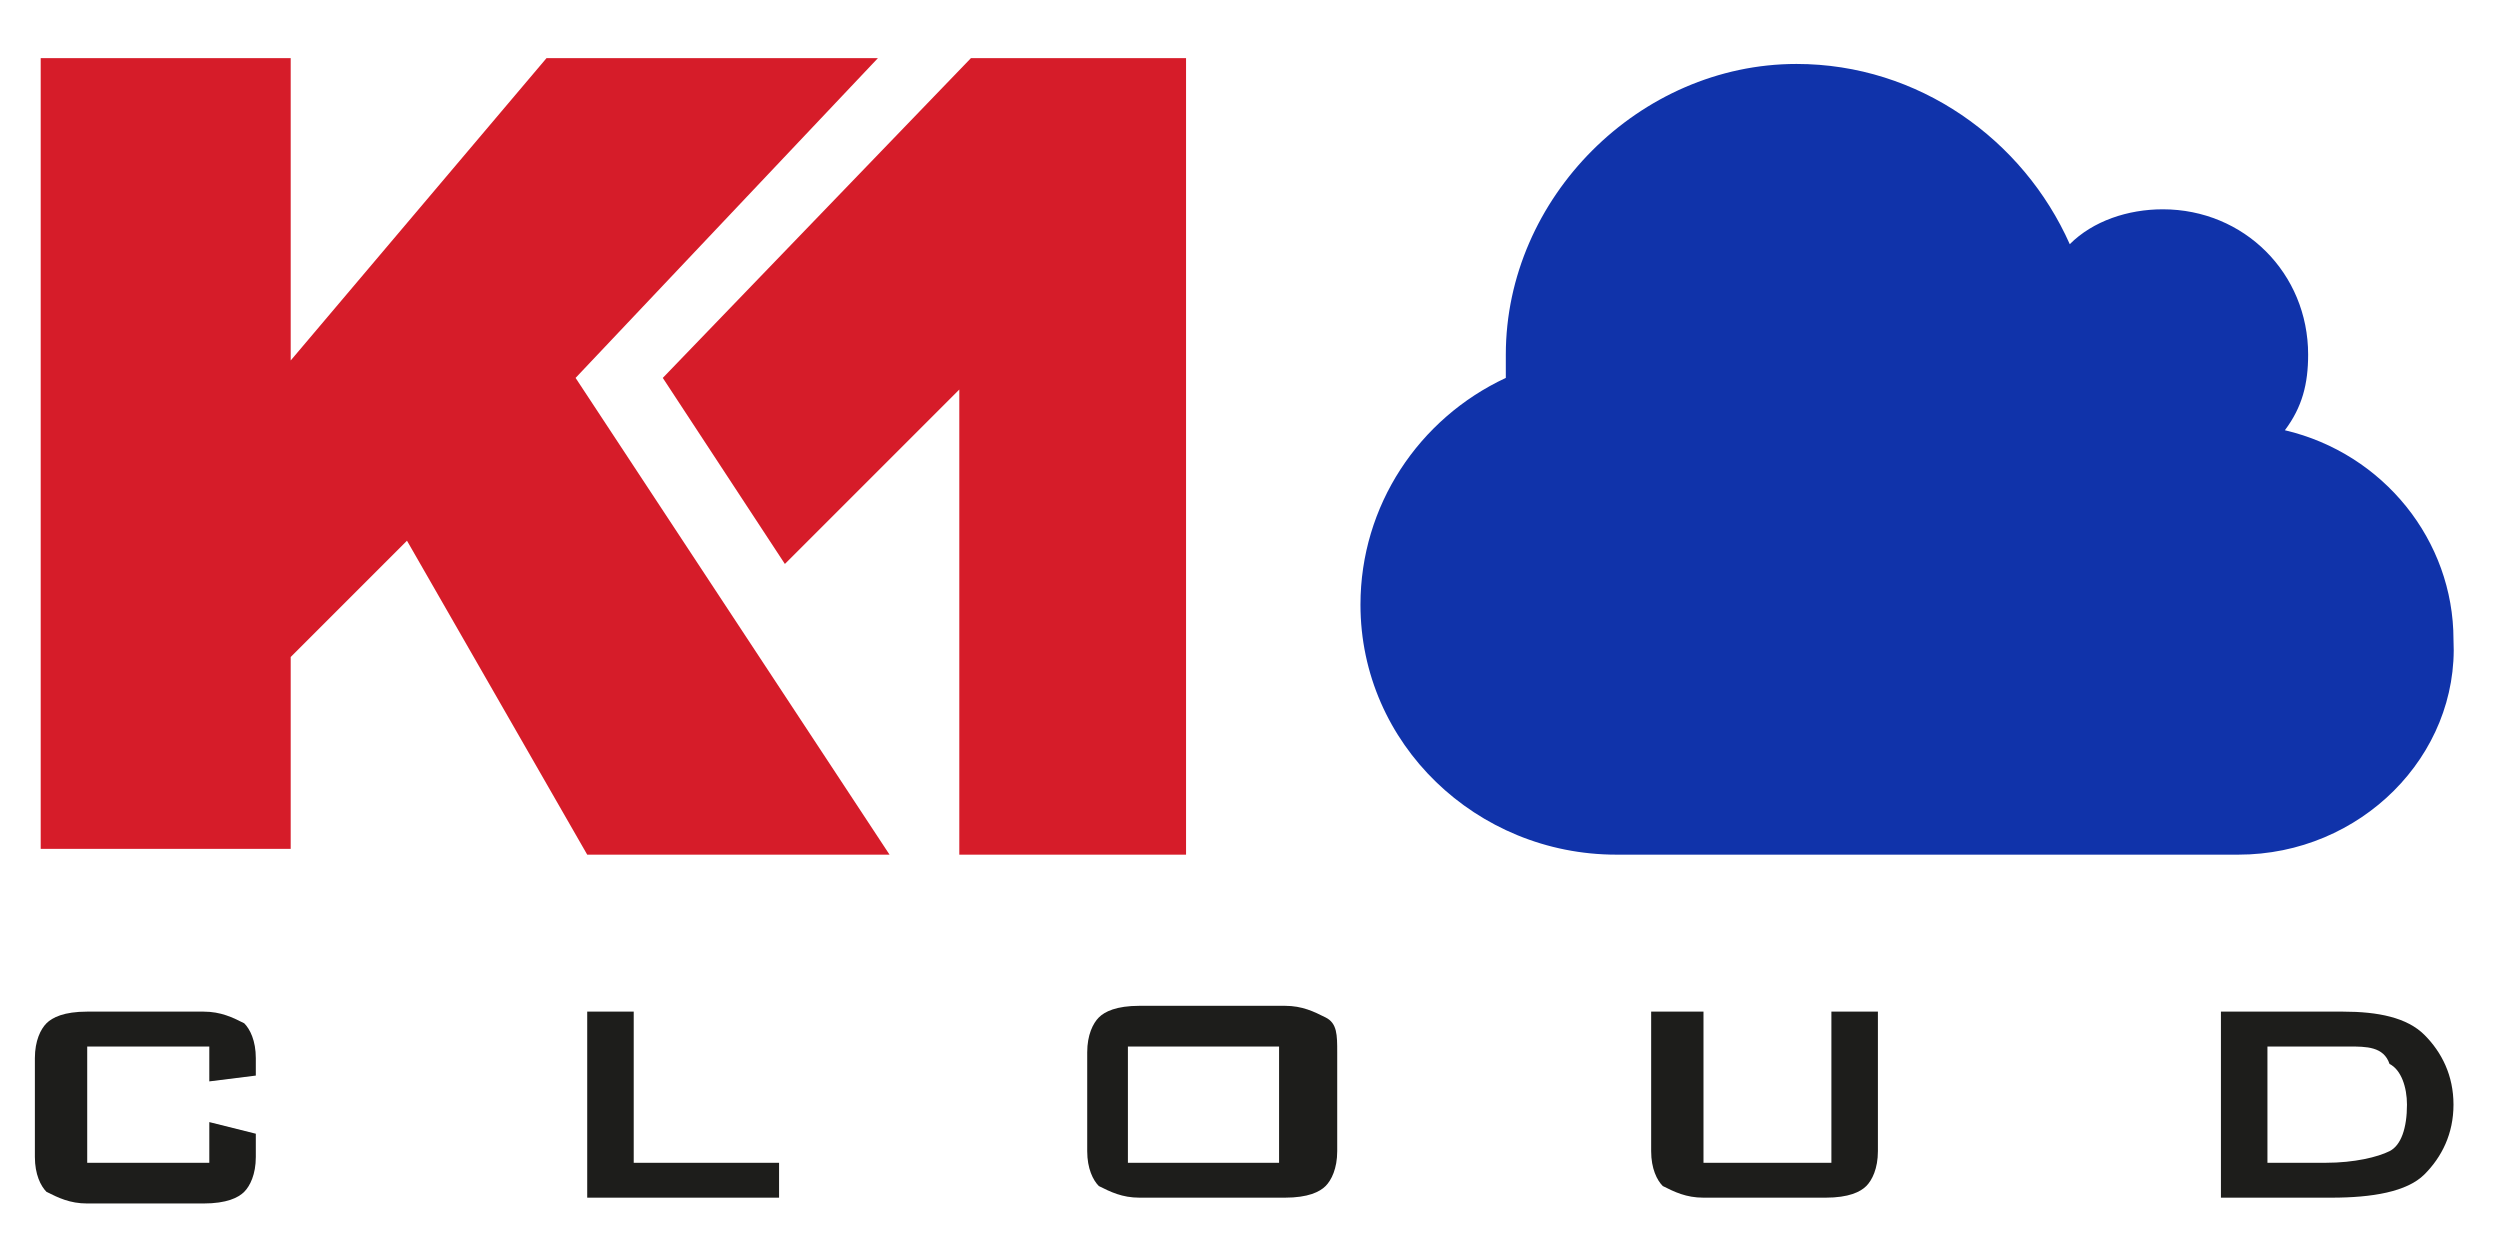
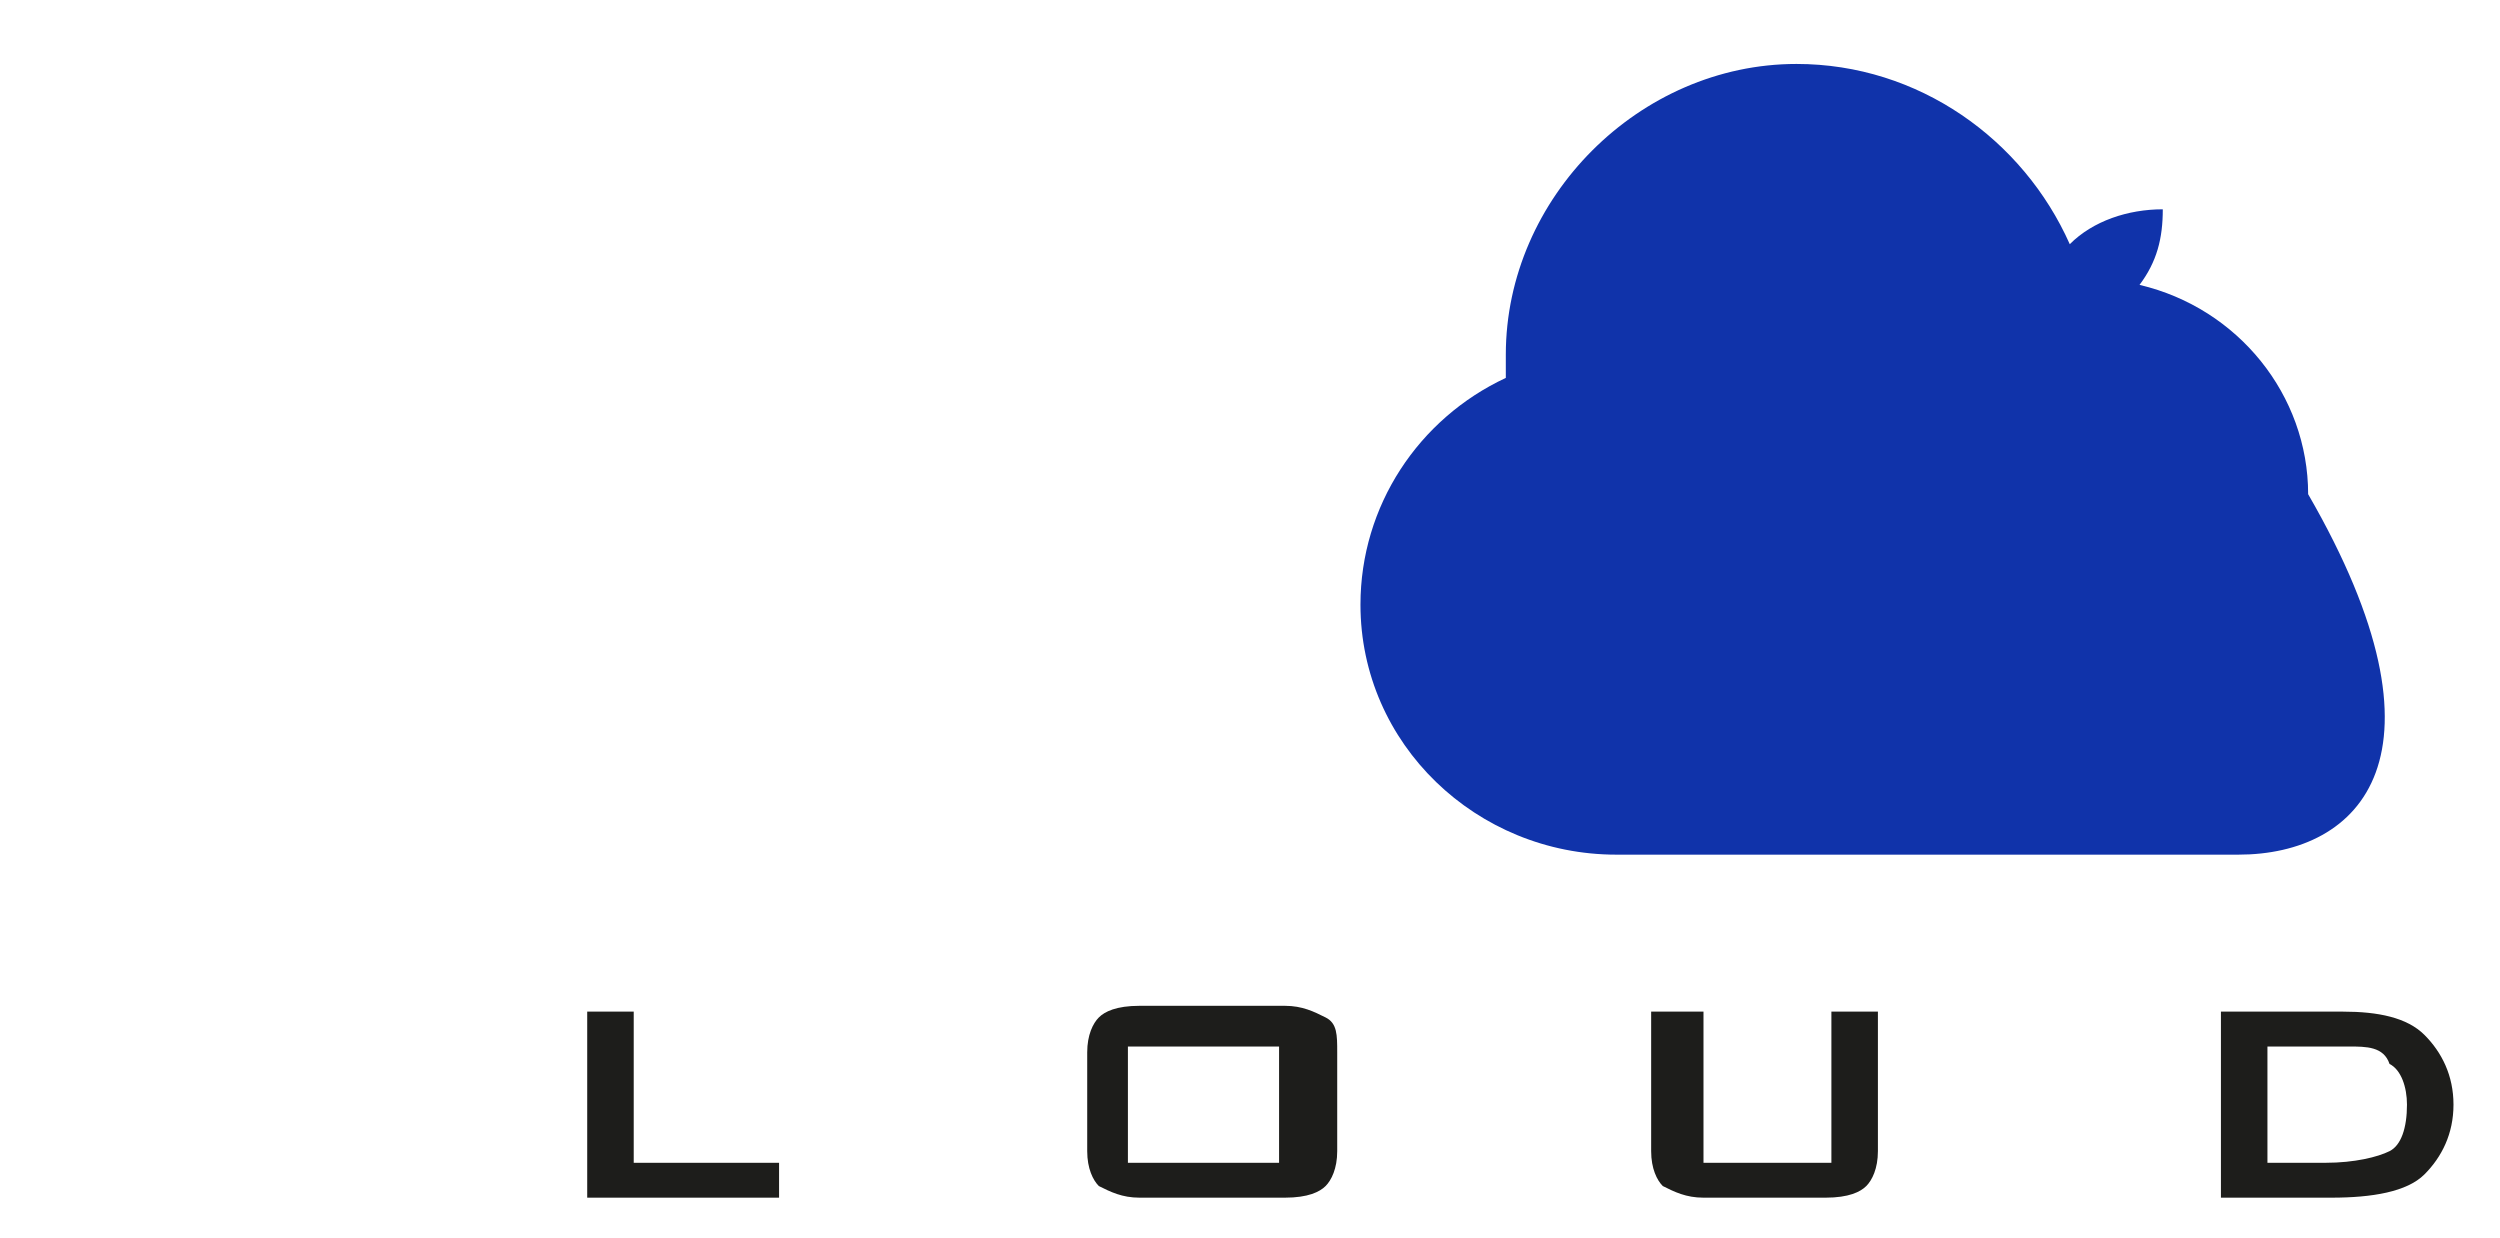
<svg xmlns="http://www.w3.org/2000/svg" version="1.1" id="K1Cloud" x="0px" y="0px" width="43px" height="21.3px" viewBox="0 0 43 21.3" style="enable-background:new 0 0 43 21.3;" xml:space="preserve">
  <style type="text/css">

	.st0{fill-rule:evenodd;clip-rule:evenodd;fill:#D61C29;}
	.st1{fill:#1033AA;}
	.st2{fill:#1D1D1B;}

</style>
-   <path class="st2" d="M3.6,18H1.5v2h2.1v-0.7l0.8,0.2v0.4c0,0.3-0.1,0.5-0.2,0.6s-0.3,0.2-0.7,0.2h-2c-0.3,0-0.5-0.1-0.7-0.2  c-0.1-0.1-0.2-0.3-0.2-0.6v-1.7c0-0.3,0.1-0.5,0.2-0.6c0.1-0.1,0.3-0.2,0.7-0.2h2c0.3,0,0.5,0.1,0.7,0.2c0.1,0.1,0.2,0.3,0.2,0.6  v0.3l-0.8,0.1V18z" />
  <path class="st2" d="M10.1,20.6v-3.2h0.8V20h2.5v0.6H10.1z" />
  <path class="st2" d="M18.7,18.1c0-0.3,0.1-0.5,0.2-0.6c0.1-0.1,0.3-0.2,0.7-0.2h2.5c0.3,0,0.5,0.1,0.7,0.2s0.2,0.3,0.2,0.6v1.7  c0,0.3-0.1,0.5-0.2,0.6c-0.1,0.1-0.3,0.2-0.7,0.2h-2.5c-0.3,0-0.5-0.1-0.7-0.2c-0.1-0.1-0.2-0.3-0.2-0.6V18.1z M19.4,20H22v-2h-2.6  V20z" />
  <path class="st2" d="M29.3,17.4V20h2.2v-2.6h0.8v2.4c0,0.3-0.1,0.5-0.2,0.6s-0.3,0.2-0.7,0.2h-2.1c-0.3,0-0.5-0.1-0.7-0.2  c-0.1-0.1-0.2-0.3-0.2-0.6v-2.4H29.3z" />
  <path class="st2" d="M38.2,20.6v-3.2h2.1c0.6,0,1.1,0.1,1.4,0.4c0.3,0.3,0.5,0.7,0.5,1.2c0,0.5-0.2,0.9-0.5,1.2s-0.9,0.4-1.6,0.4  H38.2z M39,20h1c0.5,0,0.9-0.1,1.1-0.2s0.3-0.4,0.3-0.8c0-0.3-0.1-0.6-0.3-0.7C41,18,40.7,18,40.4,18H39V20z" />
-   <path class="st1" d="M38.5,14.7H27.8c-2.4,0-4.4-1.9-4.4-4.3c0-1.7,1-3.2,2.5-3.9c0-0.1,0-0.3,0-0.4c0-2.7,2.3-5,5-5  c2.1,0,3.9,1.3,4.7,3.1c0.4-0.4,1-0.6,1.6-0.6c1.4,0,2.5,1.1,2.5,2.5c0,0.5-0.1,0.9-0.4,1.3c1.7,0.4,2.9,1.9,2.9,3.6  C42.3,13,40.6,14.7,38.5,14.7z" />
-   <path class="st0" d="M0.7,1H5v5.2L9.4,1h5.7L9.9,6.5l5.4,8.2h-5.2L7,9.3l-2,2v3.3H0.7V1z M16.7,1l-5.3,5.5l2.1,3.2l3-3v8h3.9V1H16.7  z" />
+   <path class="st1" d="M38.5,14.7H27.8c-2.4,0-4.4-1.9-4.4-4.3c0-1.7,1-3.2,2.5-3.9c0-0.1,0-0.3,0-0.4c0-2.7,2.3-5,5-5  c2.1,0,3.9,1.3,4.7,3.1c0.4-0.4,1-0.6,1.6-0.6c0,0.5-0.1,0.9-0.4,1.3c1.7,0.4,2.9,1.9,2.9,3.6  C42.3,13,40.6,14.7,38.5,14.7z" />
</svg>